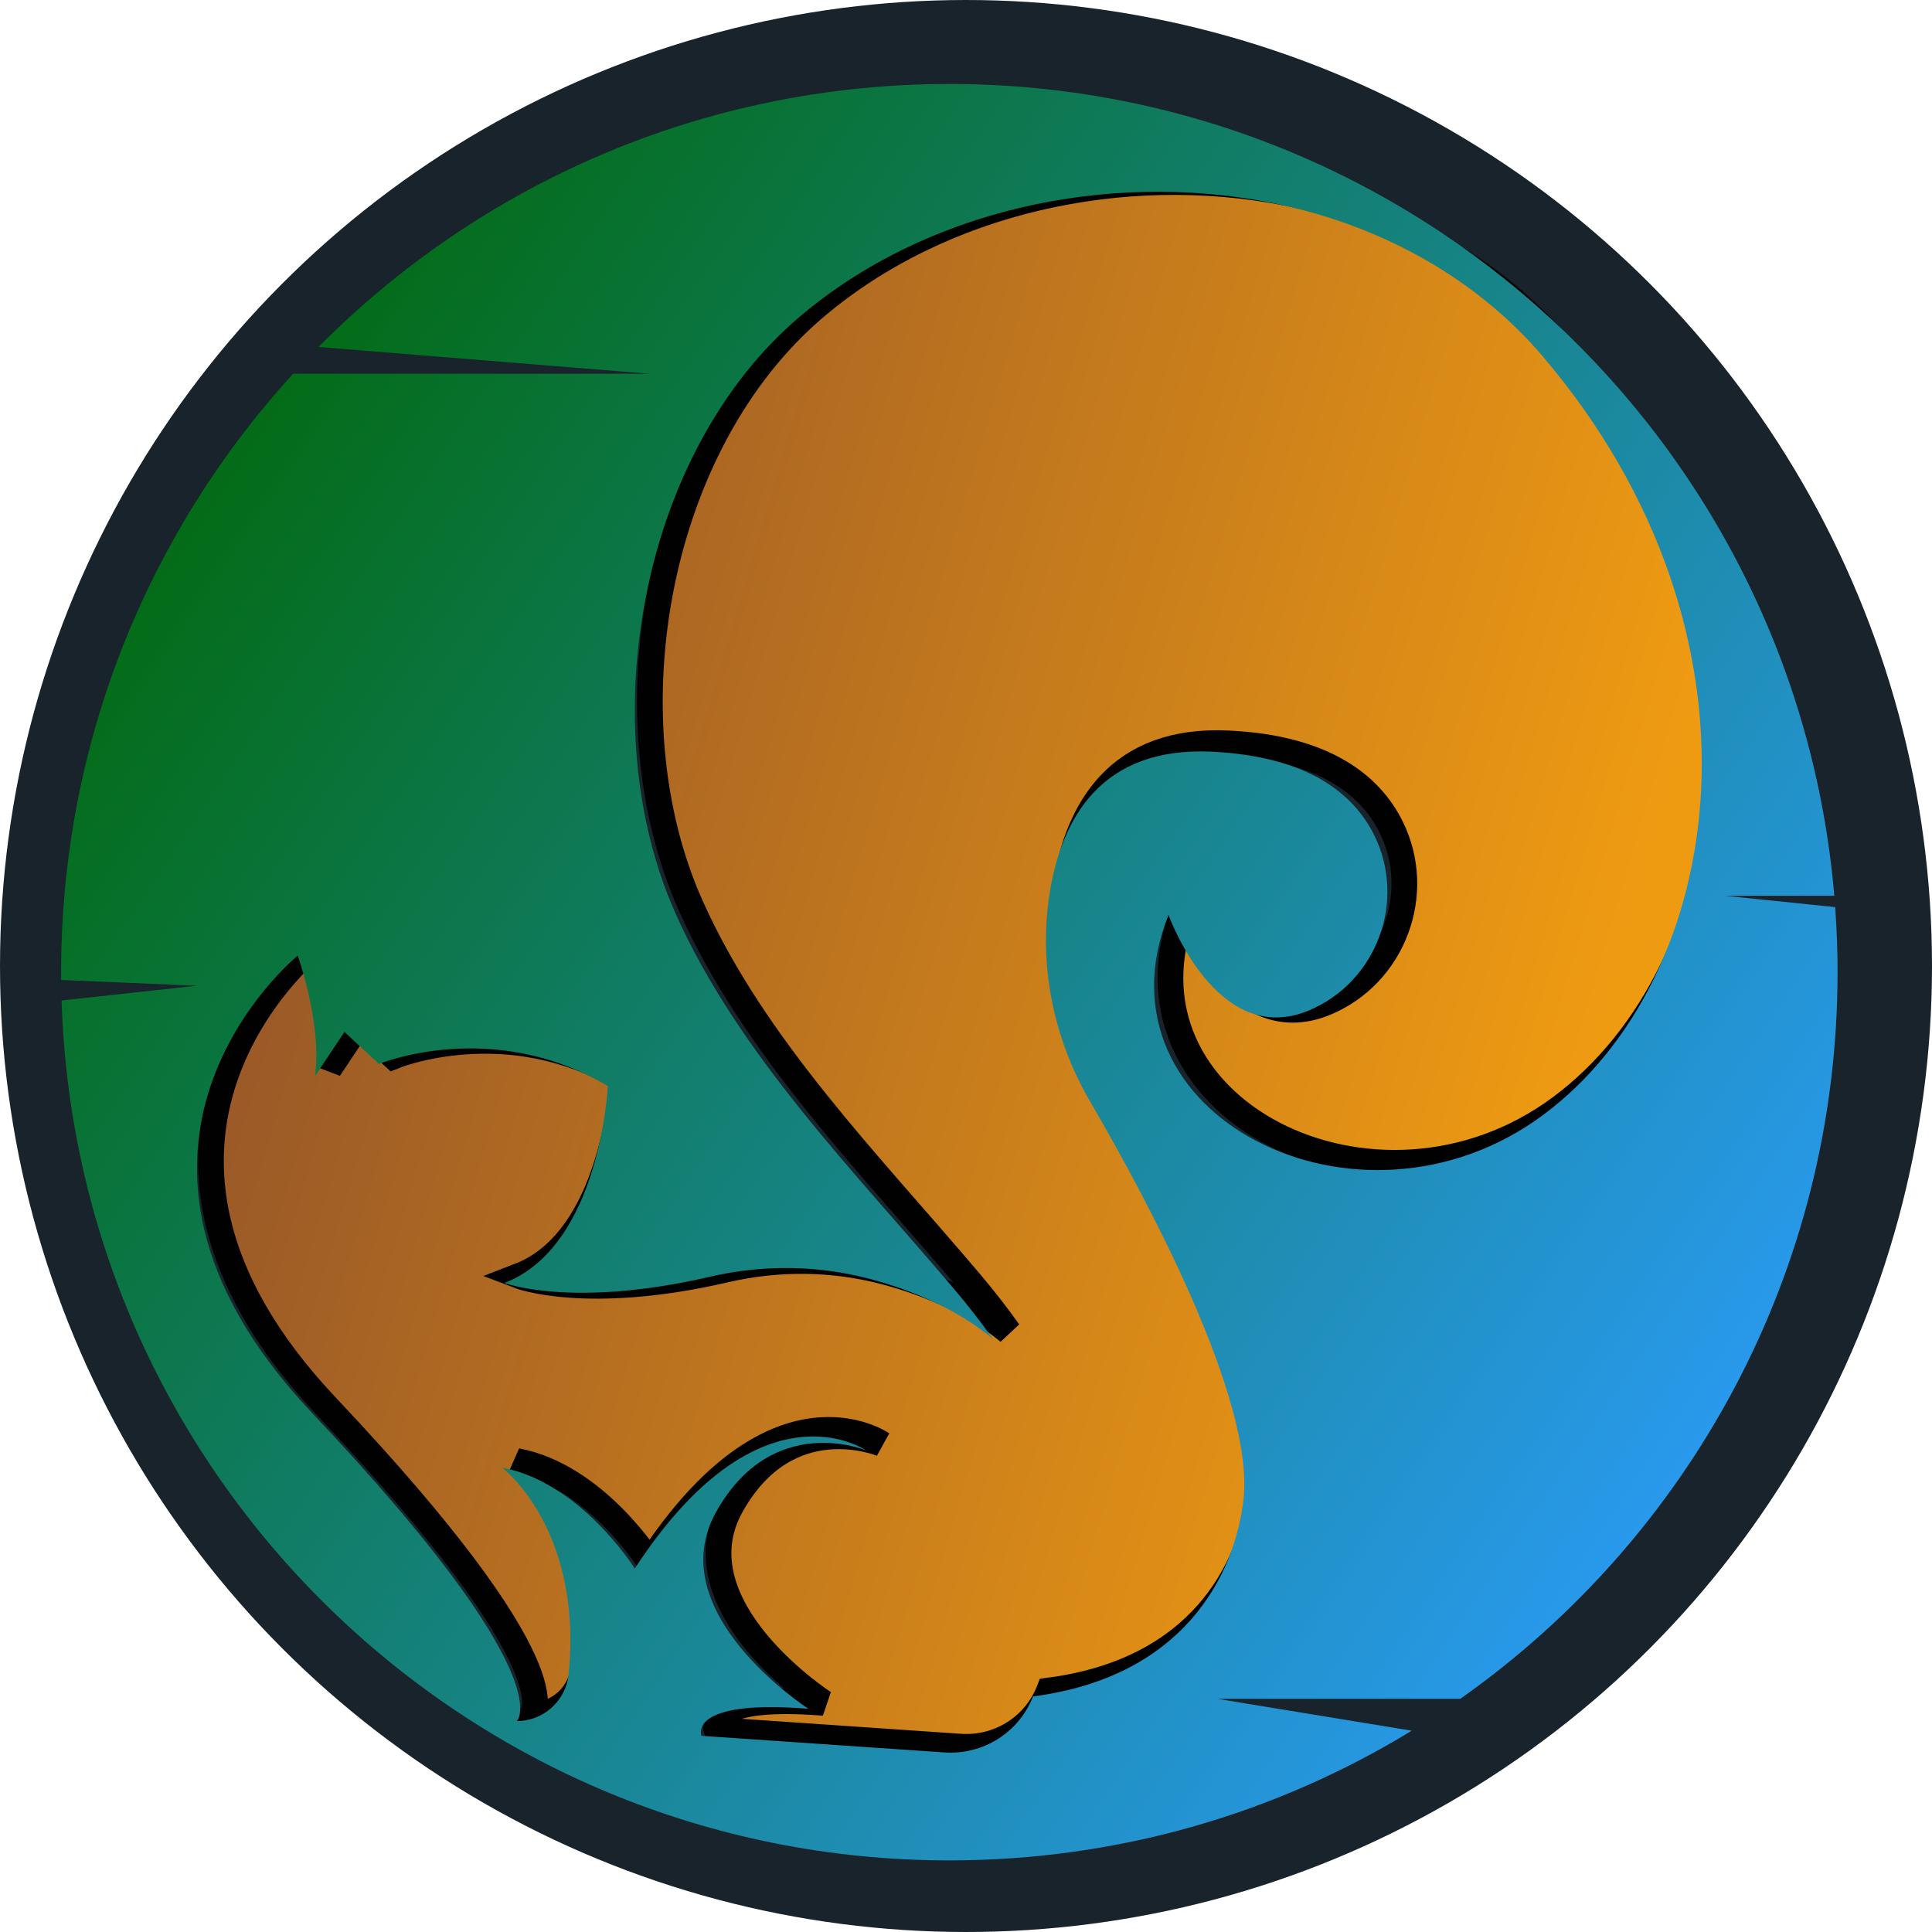
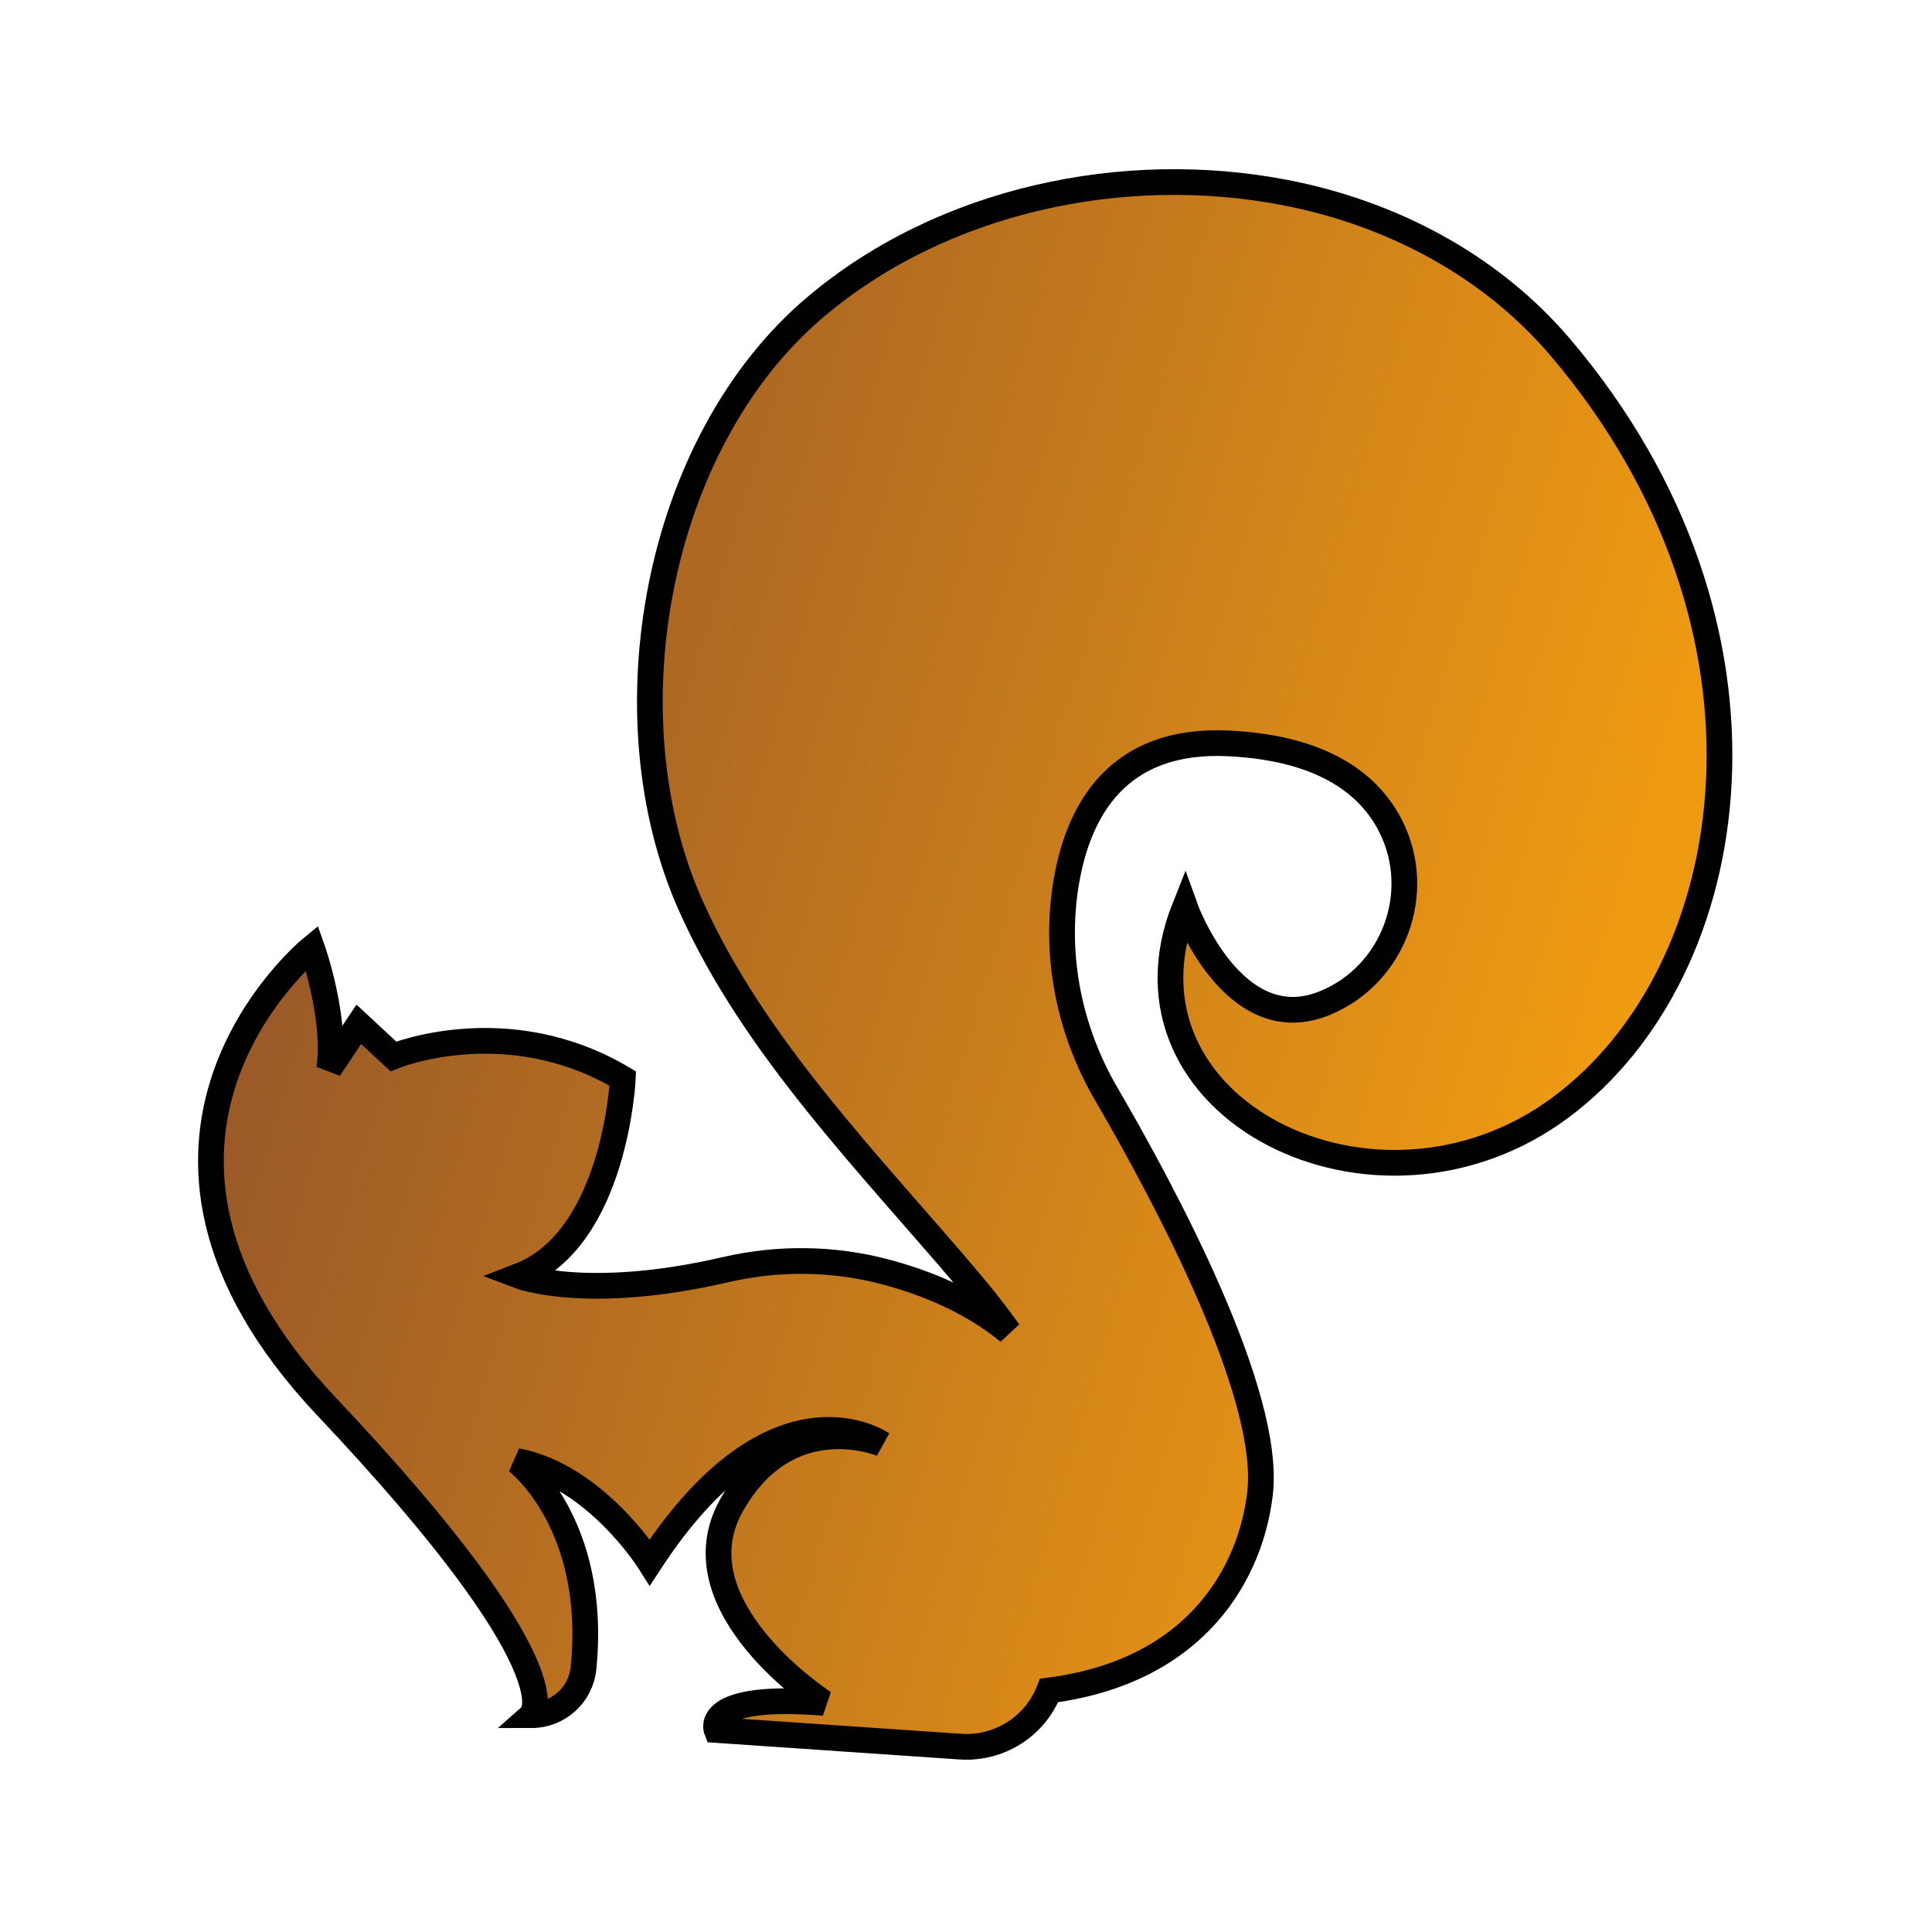
<svg xmlns="http://www.w3.org/2000/svg" xmlns:ns1="http://sodipodi.sourceforge.net/DTD/sodipodi-0.dtd" xmlns:ns2="http://www.inkscape.org/namespaces/inkscape" xmlns:xlink="http://www.w3.org/1999/xlink" version="1.1" id="svg1" viewBox="0 0 563.359 563.359" ns1:docname="svg.svg" ns2:version="1.3 (0e150ed6c4, 2023-07-21)">
  <defs id="defs1">
    <linearGradient x1="0" y1="0" x2="1" y2="0" gradientUnits="userSpaceOnUse" gradientTransform="matrix(3894.68,0,0,-3894.68,13065.1,5488.5)" spreadMethod="pad" id="linearGradient117">
      <stop style="stop-color:#006804;stop-opacity:1;" offset="0" id="stop116" />
      <stop style="stop-color:#299af0;stop-opacity:1;" offset="1" id="stop117" />
    </linearGradient>
    <linearGradient x1="0" y1="0" x2="1" y2="0" gradientUnits="userSpaceOnUse" gradientTransform="matrix(3894.68,0,0,-3894.68,13065.1,5488.5)" spreadMethod="pad" id="linearGradient114">
      <stop style="stop-opacity:1;stop-color:#ef9b12" offset="0" id="stop113" />
      <stop style="stop-color:#9b5a27;stop-opacity:1;" offset="1" id="stop114" />
    </linearGradient>
    <linearGradient x1="0" y1="0" x2="1" y2="0" gradientUnits="userSpaceOnUse" gradientTransform="matrix(117.98,0,0,-117.98,3231,15549.9)" spreadMethod="pad" id="linearGradient4">
      <stop style="stop-opacity:1;stop-color:#ef9b12" offset="0" id="stop3" />
      <stop style="stop-opacity:1;stop-color:#f04329" offset="1" id="stop4" />
    </linearGradient>
    <clipPath clipPathUnits="userSpaceOnUse" id="clipPath4">
      <path d="m 3231,15506.8 c 0,0 78.65,0.4 117.97,86.2 0,0 -75.07,-18.8 -117.97,-86.2 z" transform="translate(0,2.5000001e-4)" id="path4" />
    </clipPath>
    <linearGradient x1="0" y1="0" x2="1" y2="0" gradientUnits="userSpaceOnUse" gradientTransform="matrix(1271.08,0,0,-1271.08,5373.14,14779.3)" spreadMethod="pad" id="linearGradient6">
      <stop style="stop-opacity:1;stop-color:#ef9b12" offset="0" id="stop5" />
      <stop style="stop-opacity:1;stop-color:#f04329" offset="1" id="stop6" />
    </linearGradient>
    <clipPath clipPathUnits="userSpaceOnUse" id="clipPath6">
      <path d="m 5823.52,15793.7 c -835.94,22.2 -270.39,-1744.9 -174.14,-2028.9 350.61,152.1 647.68,404.3 855.15,720.6 358.37,546.3 -12.04,1280.3 -664.83,1307.7 -5.37,0.2 -10.76,0.4 -16.18,0.6 z" transform="translate(0,2.5000001e-4)" id="path6" />
    </clipPath>
    <linearGradient x1="0" y1="0" x2="1" y2="0" gradientUnits="userSpaceOnUse" gradientTransform="matrix(4119.53,0,0,-4119.53,2927.77,15552.1)" spreadMethod="pad" id="linearGradient8">
      <stop style="stop-opacity:1;stop-color:#ef9b12" offset="0" id="stop7" />
      <stop style="stop-opacity:1;stop-color:#f04329" offset="1" id="stop8" />
    </linearGradient>
    <clipPath clipPathUnits="userSpaceOnUse" id="clipPath8">
      <path d="m 3568.86,15012 c 1.78,93 -109.05,166.3 -109.05,166.3 -293.17,37.5 -381.44,147.5 -381.44,147.5 l 23.92,2.6 -21.46,13.4 c -42.9,300.4 488.03,415.7 488.03,415.7 2.67,160.9 144.79,244 144.79,244 88.49,-155.6 2.68,-354 2.68,-354 227.93,-134 372.72,-488 372.72,-488 -474.61,80.4 -520.19,-147.5 -520.19,-147.5 z m 2680.32,1919.8 c -352.16,350.8 -837.76,567.6 -1374.07,567.6 -343.02,0 -665.31,-88.7 -945.22,-244.4 l 480.07,-51.8 -521.41,28.1 c -454.43,-267.5 -790.67,-714.3 -911.67,-1243.1 l 313.11,-22.5 h -318.13 c -28.85,-133.3 -44.09,-271.7 -44.09,-413.6 0,-1075.5 871.85,-1947.4 1947.34,-1947.4 245.66,0 480.68,45.5 697.13,128.6 -113.45,36.1 -231.35,154 -231.35,154 -844.61,1134.1 -1423.45,953.1 -1423.45,953.1 32.18,77.8 192.74,148.9 192.74,148.9 -569.2,-103.5 -282.46,-424.4 -232.26,-475.7 2.36,-2.3 4.63,-4.6 7.03,-6.9 0,0 -2.61,2.4 -7.03,6.9 -508.28,501.7 -239.76,609.6 22.78,621.8 184.89,8.5 368.87,-30 536.69,-108.1 761.94,-354.3 1107.79,-1166.8 1155.18,-1286.1 18.46,7.3 36.77,14.9 54.94,22.8 -64.2,153.9 -336.06,754.7 -877.73,1305.7 -580.49,590.5 -592.86,2252.3 1032.01,1890.3 290.85,-64.8 512.46,-182.2 680.44,-331.2 l 36.63,-33.8 c 0.86,-0.8 1.73,-1.6 2.59,-2.5 -0.04,0.1 -0.08,0.1 -0.11,0.2 h 0.01 c 0,0 681.56,-480.6 372,-1997.6 0,0 625.18,1489 -644.17,2336.7 z" transform="translate(0,2.5000001e-4)" id="path8" />
    </clipPath>
    <linearGradient x1="0" y1="0" x2="1" y2="0" gradientUnits="userSpaceOnUse" gradientTransform="matrix(3894.68,0,0,-3894.68,13065.1,15552.1)" spreadMethod="pad" id="linearGradient35">
      <stop style="stop-opacity:1;stop-color:#ef9b12" offset="0" id="stop34" />
      <stop style="stop-opacity:1;stop-color:#f04329" offset="1" id="stop35" />
    </linearGradient>
    <clipPath clipPathUnits="userSpaceOnUse" id="clipPath35">
      <path d="m 16004.1,15481.3 c -109.6,-170.7 -288.2,-282.7 -485.7,-295.9 -205.5,-13.8 -432.3,79.2 -443.7,550.6 0,0 302.5,-471.4 456.8,-78.4 25.1,64 30.3,135.2 10,201 -23.1,74.4 -81.5,157.1 -223.6,188.8 -145.7,32.5 -298.5,-20.7 -388.3,-143.9 -49.7,-68.2 -86,-163.8 -78.4,-296.3 0,0 -249.4,309.1 228.2,728.4 l 32.9,26.8 c 0,0 -312.9,134 -512.8,-61 0,0 171.7,529 952.7,412 0,0 -137.1,260.8 -522.2,336.3 h 94.1 c 0,0 -197.6,168.2 -449.3,107.3 0,0 778.6,312 1317.3,-446.1 361.5,-508.6 174.3,-976.7 12,-1229.6 z m -1312.9,-1402.8 c 322.6,272.5 139.2,610.1 1.9,786.5 -40.3,51.8 -85.6,99.3 -134,143 -93.3,84.2 -408.3,399.3 -510.1,898.6 -111.6,547.7 169.4,1089.5 522.3,1193 271.5,79.6 458.7,-15.7 458.7,-15.7 -178.5,43.8 -332.3,-10.3 -449.8,-86.6 -153.9,-99.8 -267.3,-254 -326.4,-431.9 -95.9,-288.5 -195.2,-852.5 261,-1309.6 526.7,-527.8 434.1,-898.1 383.7,-1014.2 100.9,196.9 168.3,392.8 -348.4,1065.4 -550.5,716.6 -197.6,1637.9 232.9,1711.1 430.5,73.1 705.7,-270.6 705.7,-270.6 -882.2,95.1 -938.6,-541.1 -938.6,-541.1 120,241.3 508.9,146.2 508.9,146.2 -493.3,-380.2 -254.9,-738.5 -254.9,-738.5 566.5,-697.3 531.2,-960.5 492.9,-1039.2 101.5,151.7 114.1,300.7 114.1,300.7 141.1,-950.6 -719.9,-797.1 -719.9,-797.1 z m -335.3,-183.2 -331.7,-11.8 c 32.9,115.3 204.7,94.1 204.7,94.1 67.9,53.6 46.8,121.5 18.1,168.4 -41.3,67.2 -47.1,151.5 -9.9,221.2 25.5,47.8 63.1,76.2 104.1,92.2 148.4,57.9 306.8,-50.1 320.2,-208.9 21.8,-259 -305.5,-355.2 -305.5,-355.2 z m -423.1,533.9 c -8.2,-27.2 -35.3,-33.3 -35.3,-33.3 -63.6,17.9 -63.1,87 -71.2,123.4 -8.3,36.4 36.3,39.5 36.3,39.5 l 1.1,23 21,1.6 -1.1,-20.5 c 60,6.6 59,-38.4 59,-38.4 l -10.3,-3.1 2.1,-16.4 c 71.3,32 82.6,84.7 83.2,112.5 47.5,-20.3 189.4,-89.3 205.6,-194.4 -8.7,36.8 -35.8,67.2 -73.2,77.1 -24.5,6.5 -53.4,4.5 -80.4,-21.3 -64,-61.5 -136.8,-49.7 -136.8,-49.7 z m 296.1,522.3 c 0,0 -11.8,-101.1 -124.7,-96.4 0,0 37.6,91.7 124.7,96.4 z m -150.6,418.7 c 0,0 54.1,-70.5 40,-188.1 0,0 42.4,9.4 77.6,-11.8 0,0 -42.3,155.3 35.3,199.9 0,0 91.8,-72.9 51.8,-197.6 l 21.2,-157.6 c 0,0 -207.1,61.2 -322.3,-282.2 0,0 -155.3,230.5 63.5,432.8 0,0 -54.1,122.3 32.9,204.6 z m 2881.5,181.9 c 0,222.8 -37.5,436.9 -106.4,636.4 l -543.9,45.7 h 527.5 c -276.5,739 -989,1265.2 -1824.5,1265.2 -479.8,0 -919.1,-173.5 -1258.5,-461.2 l 362.3,-24.9 h -391 c -404.8,-356.8 -660.2,-879.2 -660.2,-1461.2 0,-26.8 0.6,-53.4 1.7,-79.8 l 237.3,-36.9 h -235.5 c 3.5,-57.5 9.3,-114.3 17.6,-170.3 h 663.2 l -656,-45.4 c 157.8,-917.1 956.9,-1615 1919.1,-1615 578,0 1097.3,251.9 1453.9,651.9 l -752.7,72.2 782.9,-37.5 c 288.9,339.7 463.2,779.9 463.2,1260.8 z" transform="translate(0,2.5000001e-4)" id="path35" />
    </clipPath>
    <linearGradient x1="0" y1="0" x2="1" y2="0" gradientUnits="userSpaceOnUse" gradientTransform="matrix(3894.68,0,0,-3894.68,3040.2,5488.5)" spreadMethod="pad" id="linearGradient62">
      <stop style="stop-opacity:1;stop-color:#ef9b12" offset="0" id="stop61" />
      <stop style="stop-opacity:1;stop-color:#f04329" offset="1" id="stop62" />
    </linearGradient>
    <clipPath clipPathUnits="userSpaceOnUse" id="clipPath62">
      <path d="m 6934.87,5488.5 c 0,136.4 -14.05,269.6 -40.74,398.1 l -311.7,65.2 h 296.99 c -207.87,851.8 -976.04,1484.1 -1891.89,1484.1 -611.82,0 -1157.73,-282.2 -1514.73,-723.5 l 411.57,-53.3 H 3431.16 C 3185.71,6333.2 3040.2,5927.9 3040.2,5488.5 c 0,-128.2 12.42,-253.6 36.09,-374.9 h 441.36 l -431.34,-48 c 126.11,-569.5 501.52,-1045.2 1005.93,-1306.8 82.43,93.9 254.66,62.3 254.66,62.3 -59.84,64.3 -80.26,156.5 -86.48,226.7 -6.56,74.1 5.55,149 38.79,215.5 157.32,314.7 573.92,88.1 573.92,88.1 -449.32,291.5 -613.32,-105.2 -613.32,-105.2 0,0 -163.88,-101.2 -269.13,0 -105.25,101.2 -462.11,40.4 -462.11,40.4 282.73,198.4 624.03,166 624.03,166 -178.79,48.8 -378.46,-19.9 -450.18,-48.9 -20.68,-8.3 -43.23,-11.1 -65.25,-7.6 -85.89,13.7 -107.96,48.4 -107.96,48.4 -16.19,259.1 283.36,315.8 283.36,315.8 -36.44,109.2 24.29,206.4 24.29,206.4 64.76,-44.5 117.39,-182.2 117.39,-182.2 109.29,-145.7 303.59,-137.6 303.59,-137.6 275.59,75.2 463.12,-35.4 553.37,-111.7 -40.61,61.8 -90.52,128.1 -151.22,199.3 -658.48,771.8 -912.15,1176.6 -523.54,1916 388.61,739.4 1662.37,863.6 2164.31,-86.3 0,0 -558.62,651.7 -1566.56,226.6 0,0 1318.29,323.9 1712.29,-685.4 0,0 -1008.54,1176.5 -1832.76,70.5 102.35,130.3 535.25,587 1316.12,173.2 504.53,-267.4 550.4,-979.1 77.62,-1299.3 -6.48,-4.4 -13.07,-8.8 -19.75,-13.1 -534.33,-345.4 -957.08,237.5 -786.19,545.1 0,0 30.41,-256.2 245.94,-256.3 136.43,-0.1 253.86,101.6 273.57,236.6 13.85,94.9 -11.47,215 -154.31,332.8 -296.1,244.2 -717.22,-116.7 -642.51,-404 6.09,-23.4 12.23,-46.8 17.07,-70.5 18.3,-89.7 88.8,-325.7 344.78,-534.8 313.95,-256.4 328.58,-1248.3 -497.02,-1141.4 -5.71,-5.3 -9.02,-8.1 -9.02,-8.1 h -642.7 c 256.91,-124.9 545.37,-194.9 850.2,-194.9 745.08,0 1392.39,418.4 1719.82,1033.1 l -727.4,80.9 h 768.06 c 119.8,252.6 186.86,535.1 186.86,833.3 z" transform="translate(0,2.5000001e-4)" id="path62" />
    </clipPath>
    <linearGradient x1="0" y1="0" x2="1" y2="0" gradientUnits="userSpaceOnUse" gradientTransform="matrix(3894.68,0,0,-3894.68,13065.1,5488.5)" spreadMethod="pad" id="linearGradient89">
      <stop style="stop-opacity:1;stop-color:#ef9b12" offset="0" id="stop88" />
      <stop style="stop-opacity:1;stop-color:#f04329" offset="1" id="stop89" />
    </linearGradient>
    <clipPath clipPathUnits="userSpaceOnUse" id="clipPath89">
-       <path d="m 16314.5,5175.7 c -403.9,-300 -996.9,0 -821.6,438.5 0,0 105.1,-293.4 306.9,-209.9 149.4,61.8 216,240.5 143.9,385.2 -44.8,89.8 -144.1,172.4 -356.2,182.5 -242.3,11.5 -328.9,-147.2 -354.9,-308.7 -25.3,-157.9 7.7,-319.6 88.2,-457.8 127.8,-219.2 362,-656.4 336.4,-874.3 -19.9,-169.1 -134.5,-388.1 -461.3,-430.5 l -0.5,-1.3 c -31,-78.3 -109.5,-127.2 -193.6,-121.5 l -533,36.4 c 0,0 -32.4,80.9 234.7,59.3 0,0 -326.5,210.5 -202.3,431.7 124.1,221.3 329.1,134.6 329.1,134.6 0,0 -232.5,162.2 -507.5,-258.7 0,0 -118.4,188.9 -291.1,221.3 0,0 177.8,-133.4 146.1,-452.7 -5.8,-58.5 -54.9,-103.1 -113.7,-103.1 0,0 102.5,91.7 -447.9,674.5 -550.4,582.8 -32.4,1003.7 -32.4,1003.7 0,0 54,-151.1 37.8,-264.4 l 64.7,97.1 75.6,-70.2 c 0,0 248.2,102.6 501.8,-48.5 0,0 -16.2,-350.8 -226.6,-431.7 0,0 147.6,-56.5 450.7,13.7 115.6,26.8 236.2,25.6 351,-5 88.6,-23.6 187.2,-63.6 268.9,-130.9 -25.1,35.3 -53.5,71.9 -85.7,109.9 -216.5,256.2 -471.2,512.1 -609.8,822.3 -184.4,412.7 -78.5,1011.3 272.3,1308.6 277.7,235.4 674.7,319.2 1028.6,250.6 230.8,-44.7 448.2,-158.4 601.4,-338.9 519.3,-611.6 403.9,-1361.7 0,-1661.8 z m 640.1,455.5 -241.6,24.9 h 239.7 c -85,997 -921.2,1779.8 -1940.2,1779.8 -540.9,0 -1030.3,-220.6 -1383.1,-576.6 l 726.1,-58.7 h -781.9 c -315.9,-346.1 -508.5,-806.6 -508.5,-1312.1 0,-5.7 0.1,-11.3 0.1,-17 l 297.7,-12.6 -296.8,-32.4 c 32.8,-1046.8 891.7,-1885.3 1946.4,-1885.3 371.4,0 718.5,104 1013.8,284.4 l -426.6,69.9 h 533 c 500.3,352.5 827.1,934.6 827.1,1593 0,48 -1.8,95.6 -5.2,142.7 z" transform="translate(0,2.5000001e-4)" id="path89" />
-     </clipPath>
+       </clipPath>
    <linearGradient ns2:collect="always" xlink:href="#linearGradient114" id="linearGradient113" gradientUnits="userSpaceOnUse" gradientTransform="matrix(519.291,0,0,519.291,1741.631,1934.432)" x1="0.833" y1="0.105" x2="0.15" y2="-0.096" spreadMethod="pad" />
    <filter ns2:collect="always" style="color-interpolation-filters:sRGB" id="filter113" x="-0.016" y="-0.015" width="1.031" height="1.03">
      <feGaussianBlur ns2:collect="always" stdDeviation="1.311" id="feGaussianBlur113" />
    </filter>
    <linearGradient ns2:collect="always" xlink:href="#linearGradient117" id="linearGradient116" gradientUnits="userSpaceOnUse" gradientTransform="matrix(3894.68,0,0,-3894.68,13065.1,5488.5)" x1="0.043" y1="-0.397" x2="0.98" y2="0.235" spreadMethod="pad" />
  </defs>
  <ns1:namedview id="namedview1" pagecolor="#ffffff" bordercolor="#ffffff" borderopacity="1" ns2:showpageshadow="0" ns2:pageopacity="0" ns2:pagecheckerboard="1" ns2:deskcolor="#d8d8d8" ns2:zoom="1.6979628" ns2:cx="239.69901" ns2:cy="299.18206" ns2:window-width="1954" ns2:window-height="1227" ns2:window-x="26" ns2:window-y="23" ns2:window-maximized="0" ns2:current-layer="group-R5">
    <ns2:page x="0" y="0" ns2:label="1" id="page1" width="563.359" height="563.359" margin="0" bleed="0" />
  </ns1:namedview>
  <g id="g1" ns2:groupmode="layer" ns2:label="1" transform="translate(-1719.833,-1653.205)">
    <g id="group-R5">
-       <circle style="opacity:1;fill:#19232b;fill-opacity:1;stroke:#19232b;stroke-width:22.033;stroke-linecap:round;stroke-dasharray:none;stroke-opacity:1;paint-order:stroke fill markers" id="path1" cx="2001.513" cy="1934.885" r="270.663" />
      <path id="path88-8" d="m 2174.885,1976.139 c -53.853,40 -132.92,0 -109.547,-58.467 0,0 14.013,39.12 40.92,27.987 19.92,-8.24 28.8,-32.067 19.187,-51.36 -5.973,-11.973 -19.213,-22.987 -47.493,-24.333 -32.307,-1.533 -43.853,19.627 -47.32,41.16 -3.373,21.053 1.027,42.613 11.76,61.04 17.04,29.227 48.267,87.52 44.853,116.573 -2.653,22.547 -17.933,51.747 -61.507,57.4 l -0.067,0.173 c -4.133,10.44 -14.6,16.96 -25.813,16.2 l -71.067,-4.853 c 0,0 -4.32,-10.787 31.293,-7.907 0,0 -43.533,-28.067 -26.973,-57.56 16.547,-29.507 43.88,-17.947 43.88,-17.947 0,0 -31,-21.627 -67.667,34.493 0,0 -15.787,-25.187 -38.813,-29.507 0,0 23.707,17.787 19.48,60.36 -0.773,7.8 -7.32,13.747 -15.16,13.747 0,0 13.667,-12.227 -59.72,-89.933 -73.387,-77.707 -4.32,-133.827 -4.32,-133.827 0,0 7.2,20.147 5.04,35.253 l 8.627,-12.947 10.08,9.36 c 0,0 33.093,-13.68 66.907,6.467 0,0 -2.16,46.773 -30.213,57.56 0,0 19.68,7.533 60.093,-1.827 15.413,-3.573 31.493,-3.413 46.8,0.667 11.813,3.147 24.96,8.48 35.853,17.453 -3.347,-4.707 -7.133,-9.587 -11.427,-14.653 -28.867,-34.16 -62.827,-68.28 -81.307,-109.64 -24.587,-55.027 -10.467,-134.84 36.307,-174.48 37.027,-31.387 89.96,-42.56 137.147,-33.413 30.773,5.96 59.76,21.12 80.187,45.187 69.24,81.547 53.853,181.56 0,221.573 z" style="mix-blend-mode:normal;fill:url(#linearGradient113);fill-opacity:1;fill-rule:nonzero;stroke:#010101;stroke-width:7.5;stroke-dasharray:none;stroke-opacity:1;filter:url(#filter113)" clip-path="none" ns1:nodetypes="cccccccccccccccccccsccccccccccscccc" />
      <path id="path88" d="m 16314.5,5175.7 c -403.9,-300 -996.9,0 -821.6,438.5 0,0 105.1,-293.4 306.9,-209.9 149.4,61.8 216,240.5 143.9,385.2 -44.8,89.8 -144.1,172.4 -356.2,182.5 -242.3,11.5 -328.9,-147.2 -354.9,-308.7 -25.3,-157.9 7.7,-319.6 88.2,-457.8 127.8,-219.2 362,-656.4 336.4,-874.3 -19.9,-169.1 -134.5,-388.1 -461.3,-430.5 l -0.5,-1.3 c -31,-78.3 -109.5,-127.2 -193.6,-121.5 l -533,36.4 c 0,0 -32.4,80.9 234.7,59.3 0,0 -326.5,210.5 -202.3,431.7 124.1,221.3 329.1,134.6 329.1,134.6 0,0 -232.5,162.2 -507.5,-258.7 0,0 -118.4,188.9 -291.1,221.3 0,0 177.8,-133.4 146.1,-452.7 -5.8,-58.5 -54.9,-103.1 -113.7,-103.1 0,0 102.5,91.7 -447.9,674.5 -550.4,582.8 -32.4,1003.7 -32.4,1003.7 0,0 54,-151.1 37.8,-264.4 l 64.7,97.1 75.6,-70.2 c 0,0 248.2,102.6 501.8,-48.5 0,0 -16.2,-350.8 -226.6,-431.7 0,0 147.6,-56.5 450.7,13.7 115.6,26.8 236.2,25.6 351,-5 88.6,-23.6 187.2,-63.6 268.9,-130.9 -25.1,35.3 -53.5,71.9 -85.7,109.9 -216.5,256.2 -471.2,512.1 -609.8,822.3 -184.4,412.7 -78.5,1011.3 272.3,1308.6 277.7,235.4 674.7,319.2 1028.6,250.6 230.8,-44.7 448.2,-158.4 601.4,-338.9 519.3,-611.6 403.9,-1361.7 0,-1661.8 z m 640.1,455.5 -241.6,24.9 h 239.7 c -85,997 -921.2,1779.8 -1940.2,1779.8 -540.9,0 -1030.3,-220.6 -1383.1,-576.6 l 726.1,-58.7 h -781.9 c -315.9,-346.1 -508.5,-806.6 -508.5,-1312.1 0,-5.7 0.1,-11.3 0.1,-17 l 297.7,-12.6 -296.8,-32.4 c 32.8,-1046.8 891.7,-1885.3 1946.4,-1885.3 371.4,0 718.5,104 1013.8,284.4 l -426.6,69.9 h 533 c 500.3,352.5 827.1,934.6 827.1,1593 0,48 -1.8,95.6 -5.2,142.7" style="fill:url(#linearGradient116);fill-opacity:1;fill-rule:nonzero;stroke:none" transform="matrix(0.133,0,0,-0.133,0,2666.667)" clip-path="url(#clipPath89)" />
    </g>
  </g>
</svg>